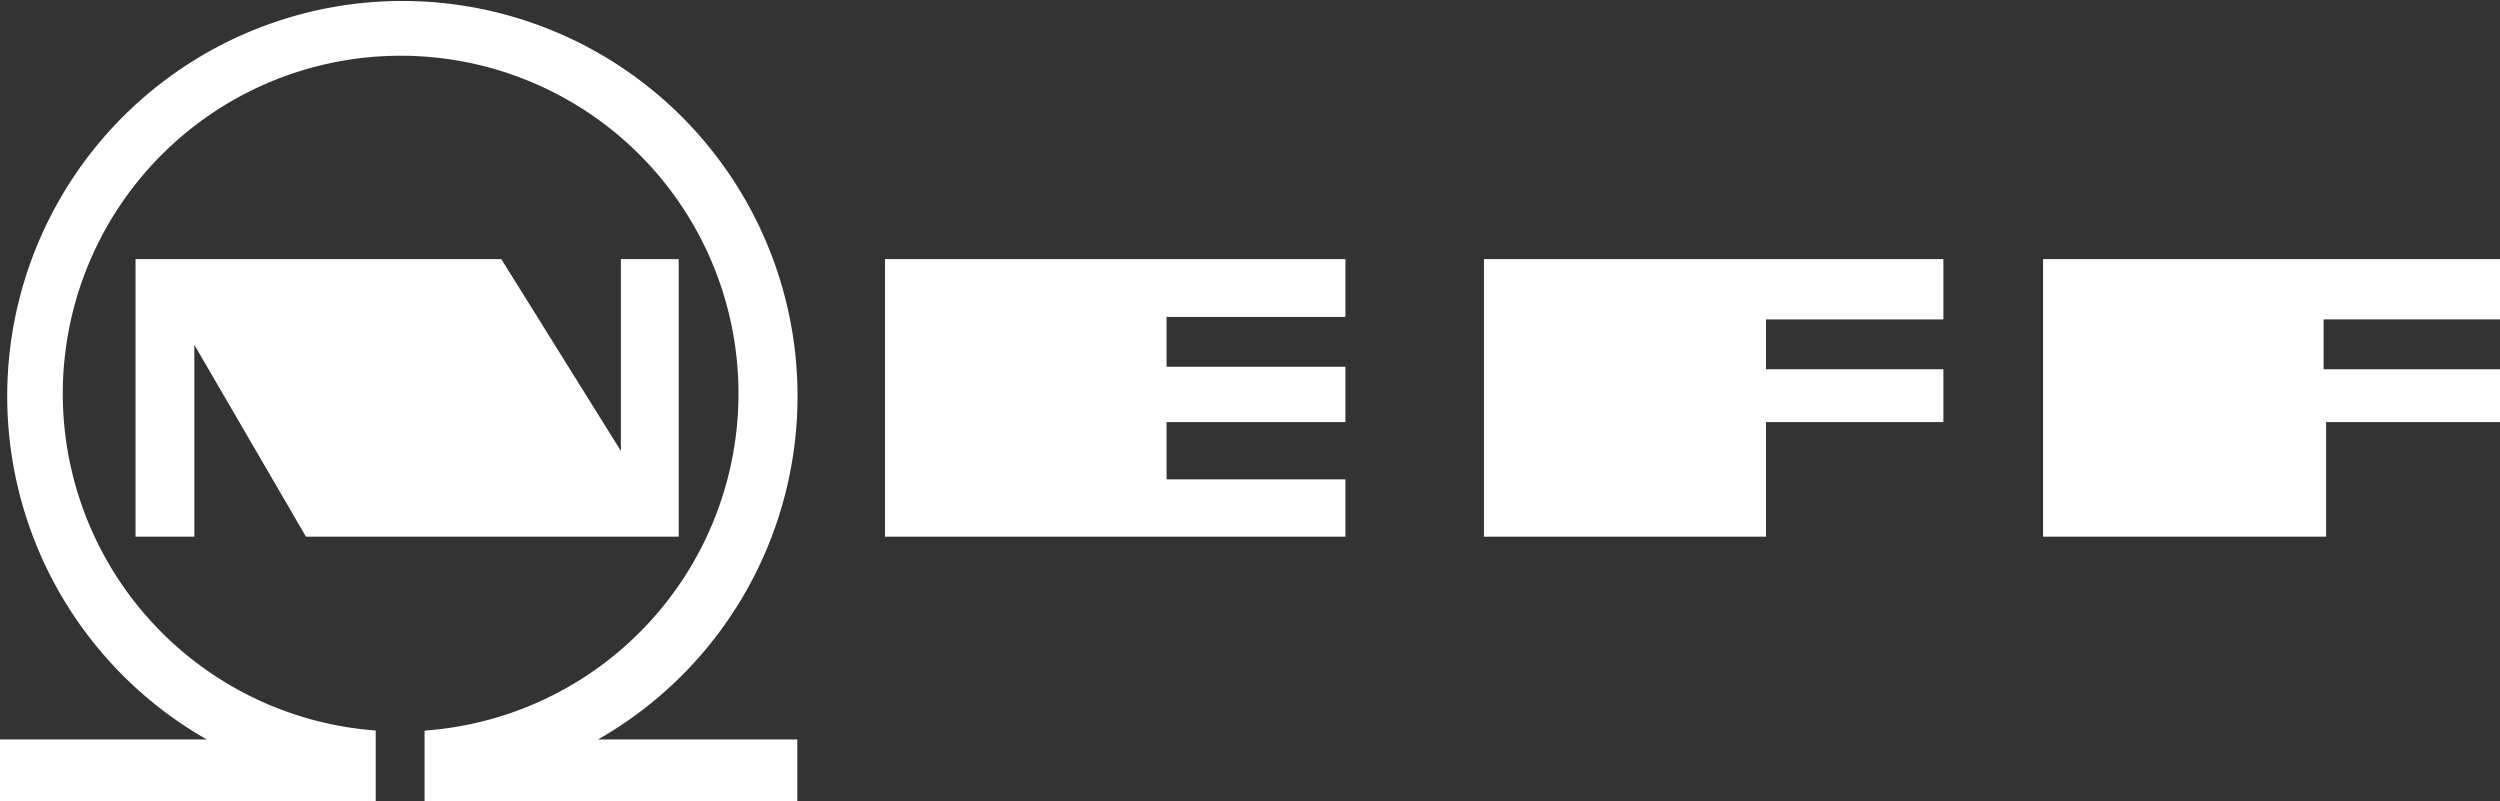
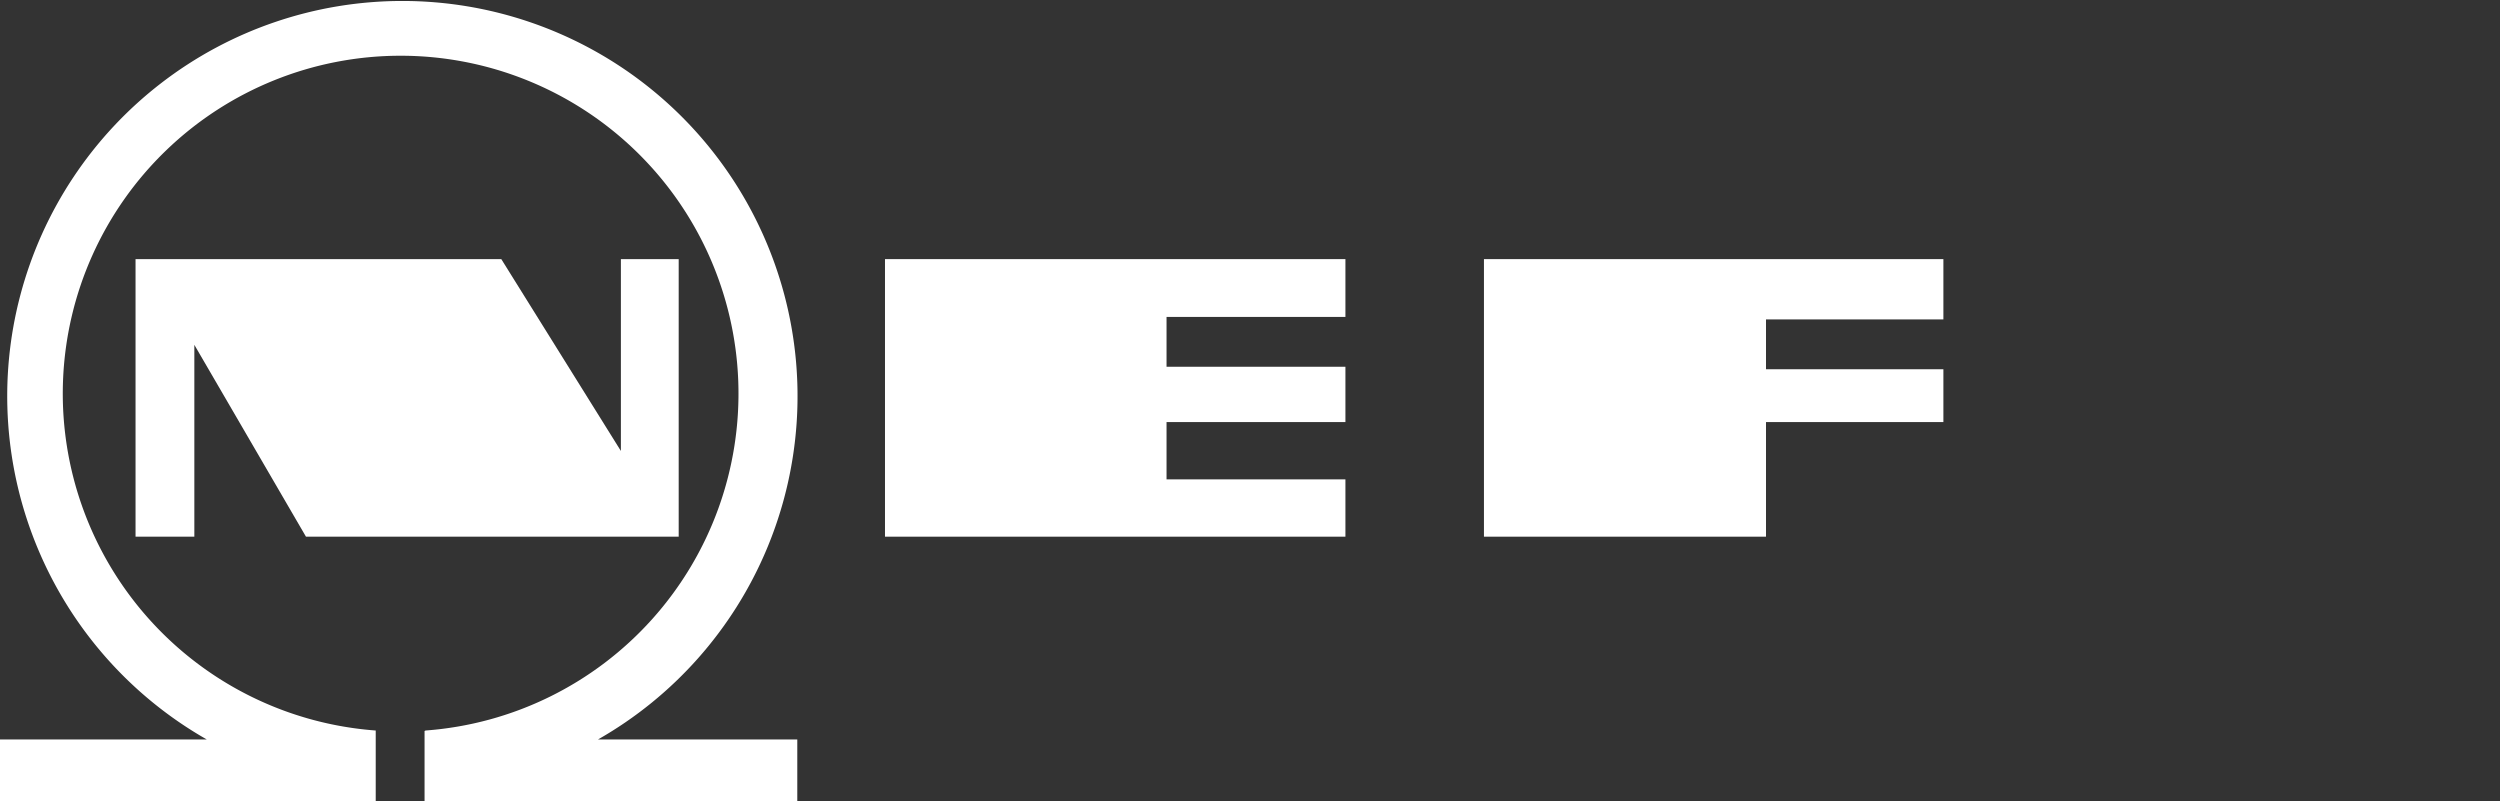
<svg xmlns="http://www.w3.org/2000/svg" id="Layer_1" data-name="Layer 1" viewBox="0 0 50.17 16.08">
  <rect x="0" y="0" width="50.17" height="16.08" fill="#333333" stroke="none" />
  <g id="Group_114" data-name="Group 114">
    <g id="Group_113" data-name="Group 113">
      <path id="Path_35" data-name="Path 35" d="M8.52,14.67v1.41H16V14.84h-4a7.93,7.93,0,1,0-7.85,0H0v1.26H7.54V14.66a6.78,6.78,0,1,1,1,0" style="fill:#fff" />
      <path id="Path_36" data-name="Path 36" d="M2.72,5.2v5.57H3.9V6.92l2.24,3.85h7.48V5.2H12.46V9.05L10.06,5.2Z" style="fill:#fff" />
      <path id="Path_37" data-name="Path 37" d="M23.41,6.36v1H27V8.47H23.41V9.62H27v1.15H17.76V5.2H27V6.36Z" style="fill:#fff" />
      <path id="Path_38" data-name="Path 38" d="M29.78,5.2v5.57h5.66V8.47H39V7.41H35.44v-1H39V5.2Z" style="fill:#fff" />
-       <path id="Path_39" data-name="Path 39" d="M41,5.2v5.57h5.68V8.47h3.54V7.41H46.63v-1h3.54V5.2Z" style="fill:#fff" />
    </g>
  </g>
</svg>